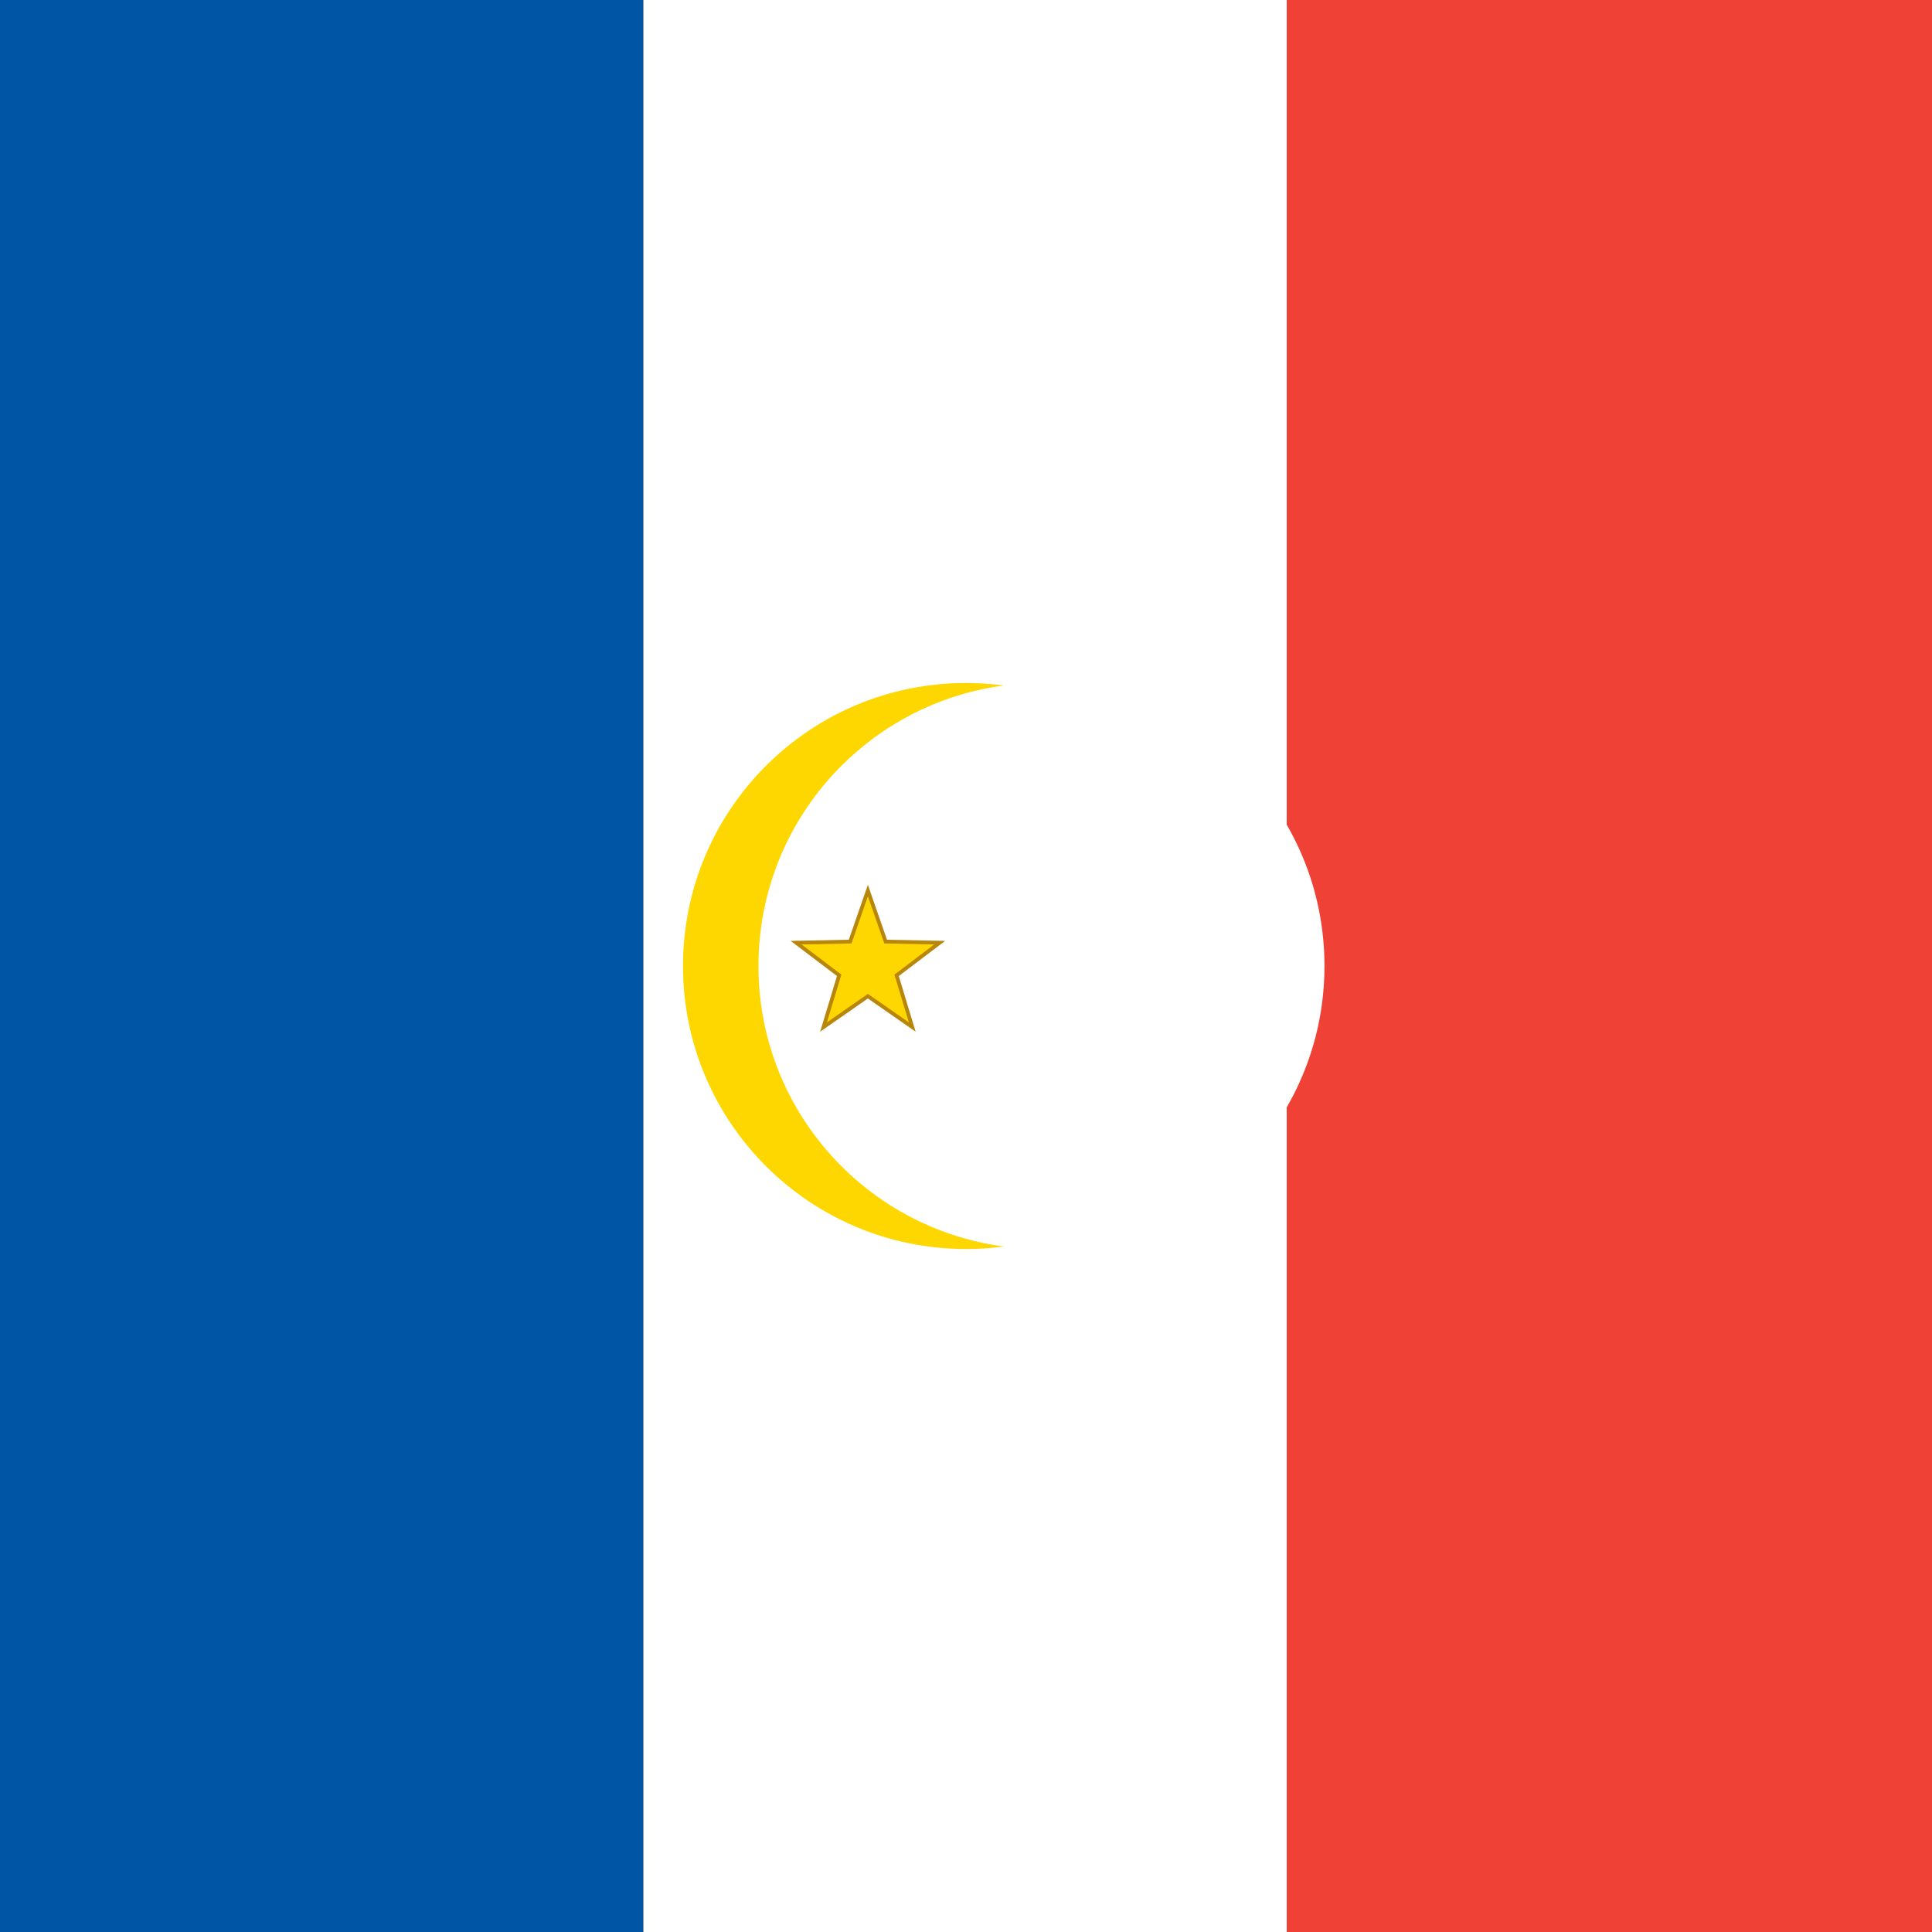
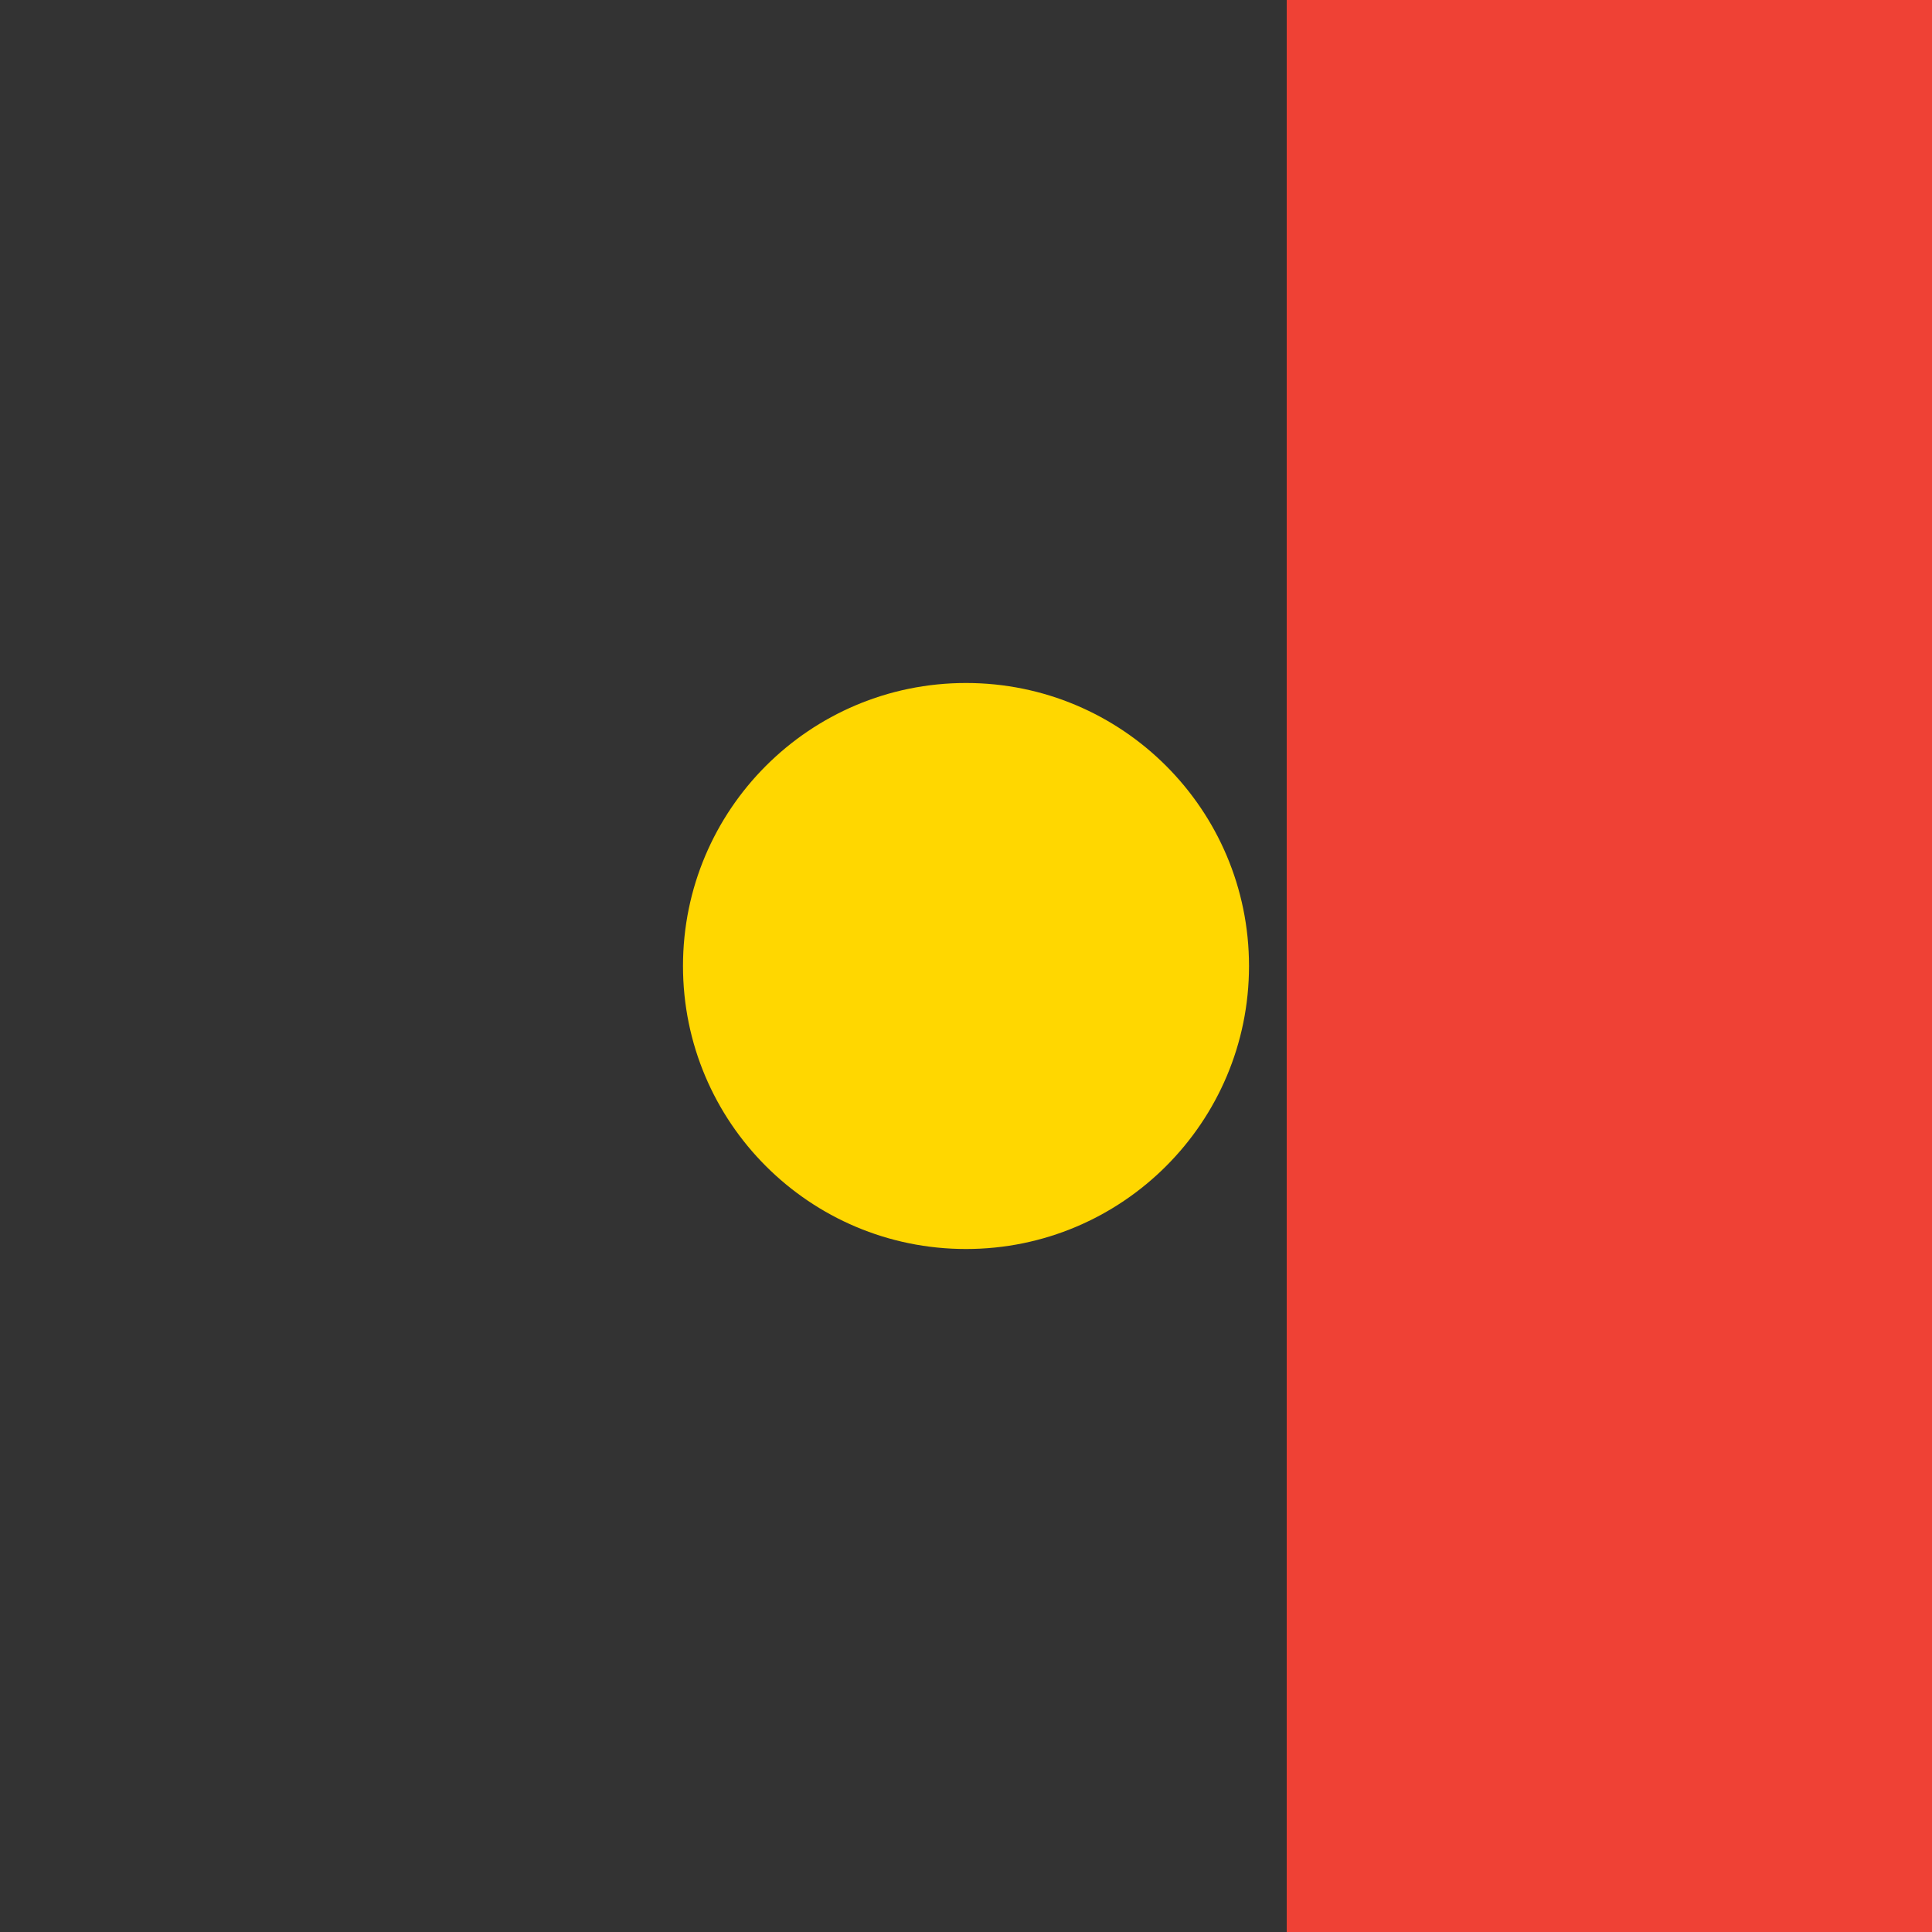
<svg xmlns="http://www.w3.org/2000/svg" id="svg_1024" class="islamic-france-flag" viewBox="0 0 1024 1024">
  <rect x="0" y="0" width="1024" height="1024" fill="#333333" stroke="none" />
  <title id="title_flag">Islamic France Flag</title>
  <desc id="desc_flag">A fun blend of French stripes and Islamic art with a golden crescent and star—they say "oui" to beauty and art!</desc>
-   <rect id="stripe_blue" class="blue-stripe" x="0" y="0" width="341" height="1024" fill="#0055A4" />
-   <rect id="stripe_white" class="white-stripe" x="341" y="0" width="341" height="1024" fill="#FFFFFF" />
  <rect id="stripe_red" class="red-stripe" x="682" y="0" width="342" height="1024" fill="#EF4135" />
  <circle id="crescent_outer" class="crescent" cx="512" cy="512" r="150" fill="#FFD700" />
-   <circle id="crescent_inner" class="crescent" cx="552" cy="512" r="150" fill="#FFFFFF" />
-   <polygon id="star_polygon" class="star" fill="#FFD700" stroke="#B8860B" stroke-width="2" points="       460,472       469.41,499.06       498.04,499.64       475.22,516.94       483.51,544.36       460,528       436.49,544.36       444.78,516.94       421.96,499.64       450.60,499.06     " />
</svg>